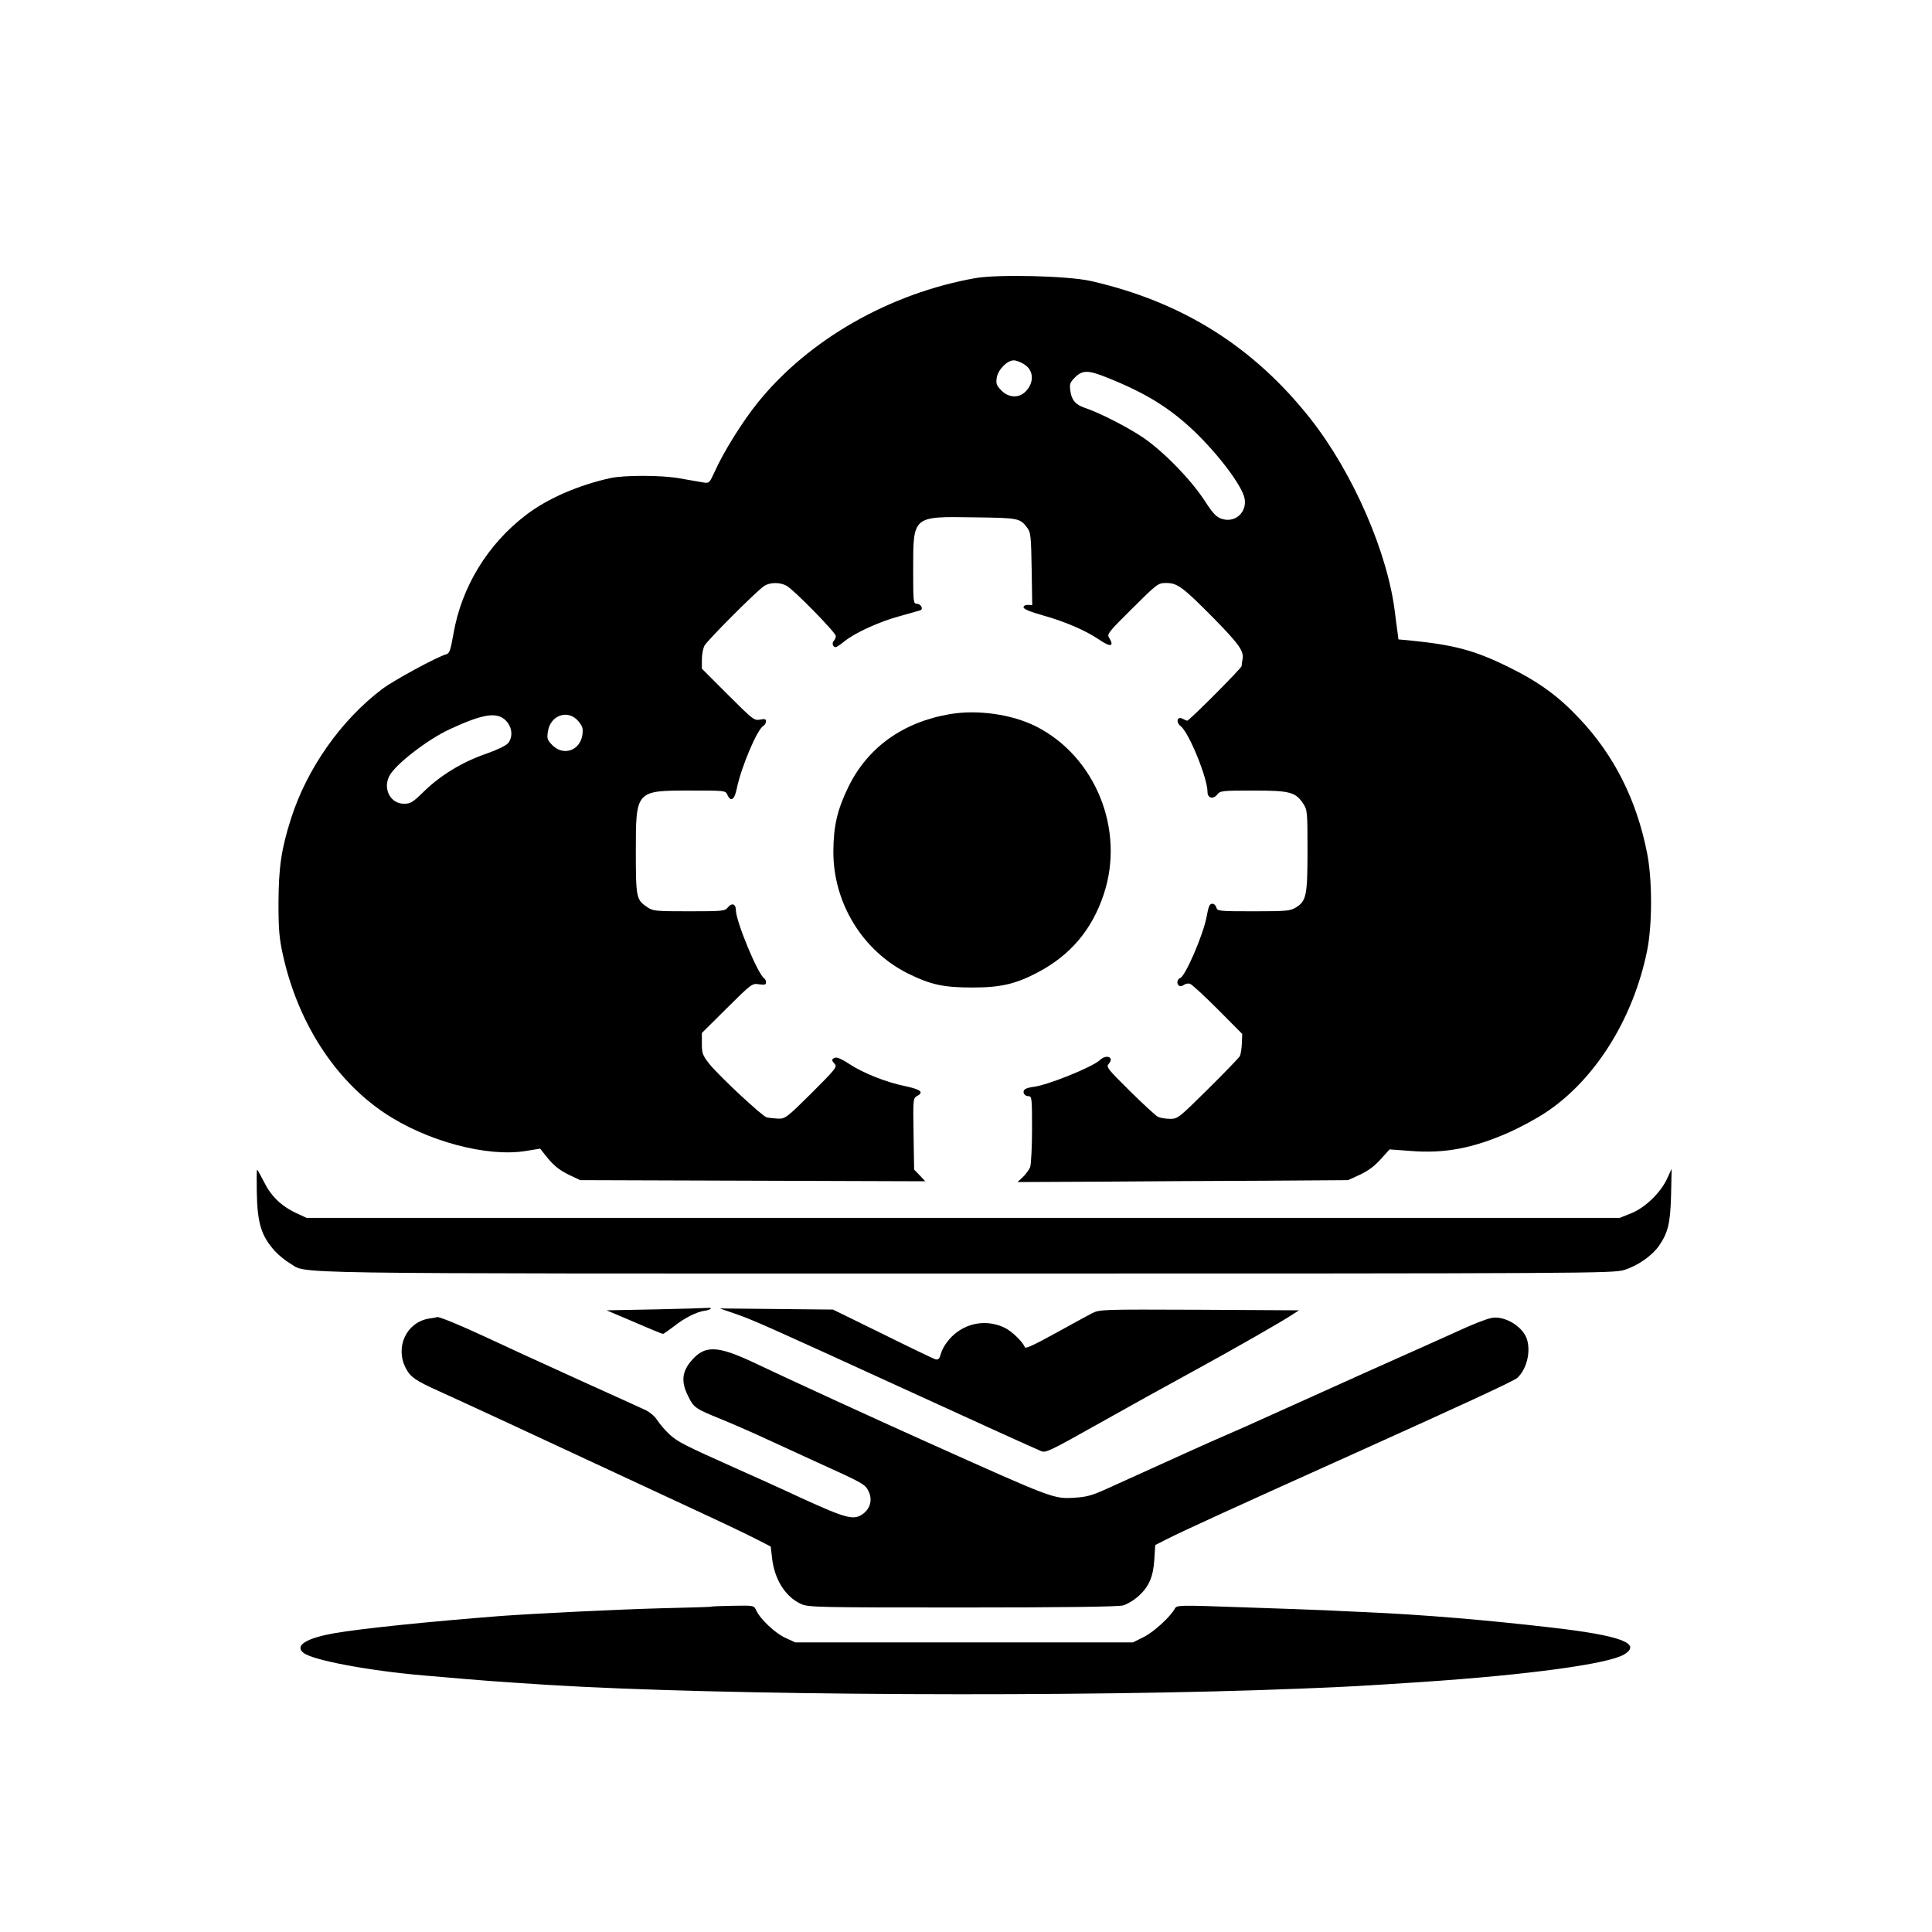
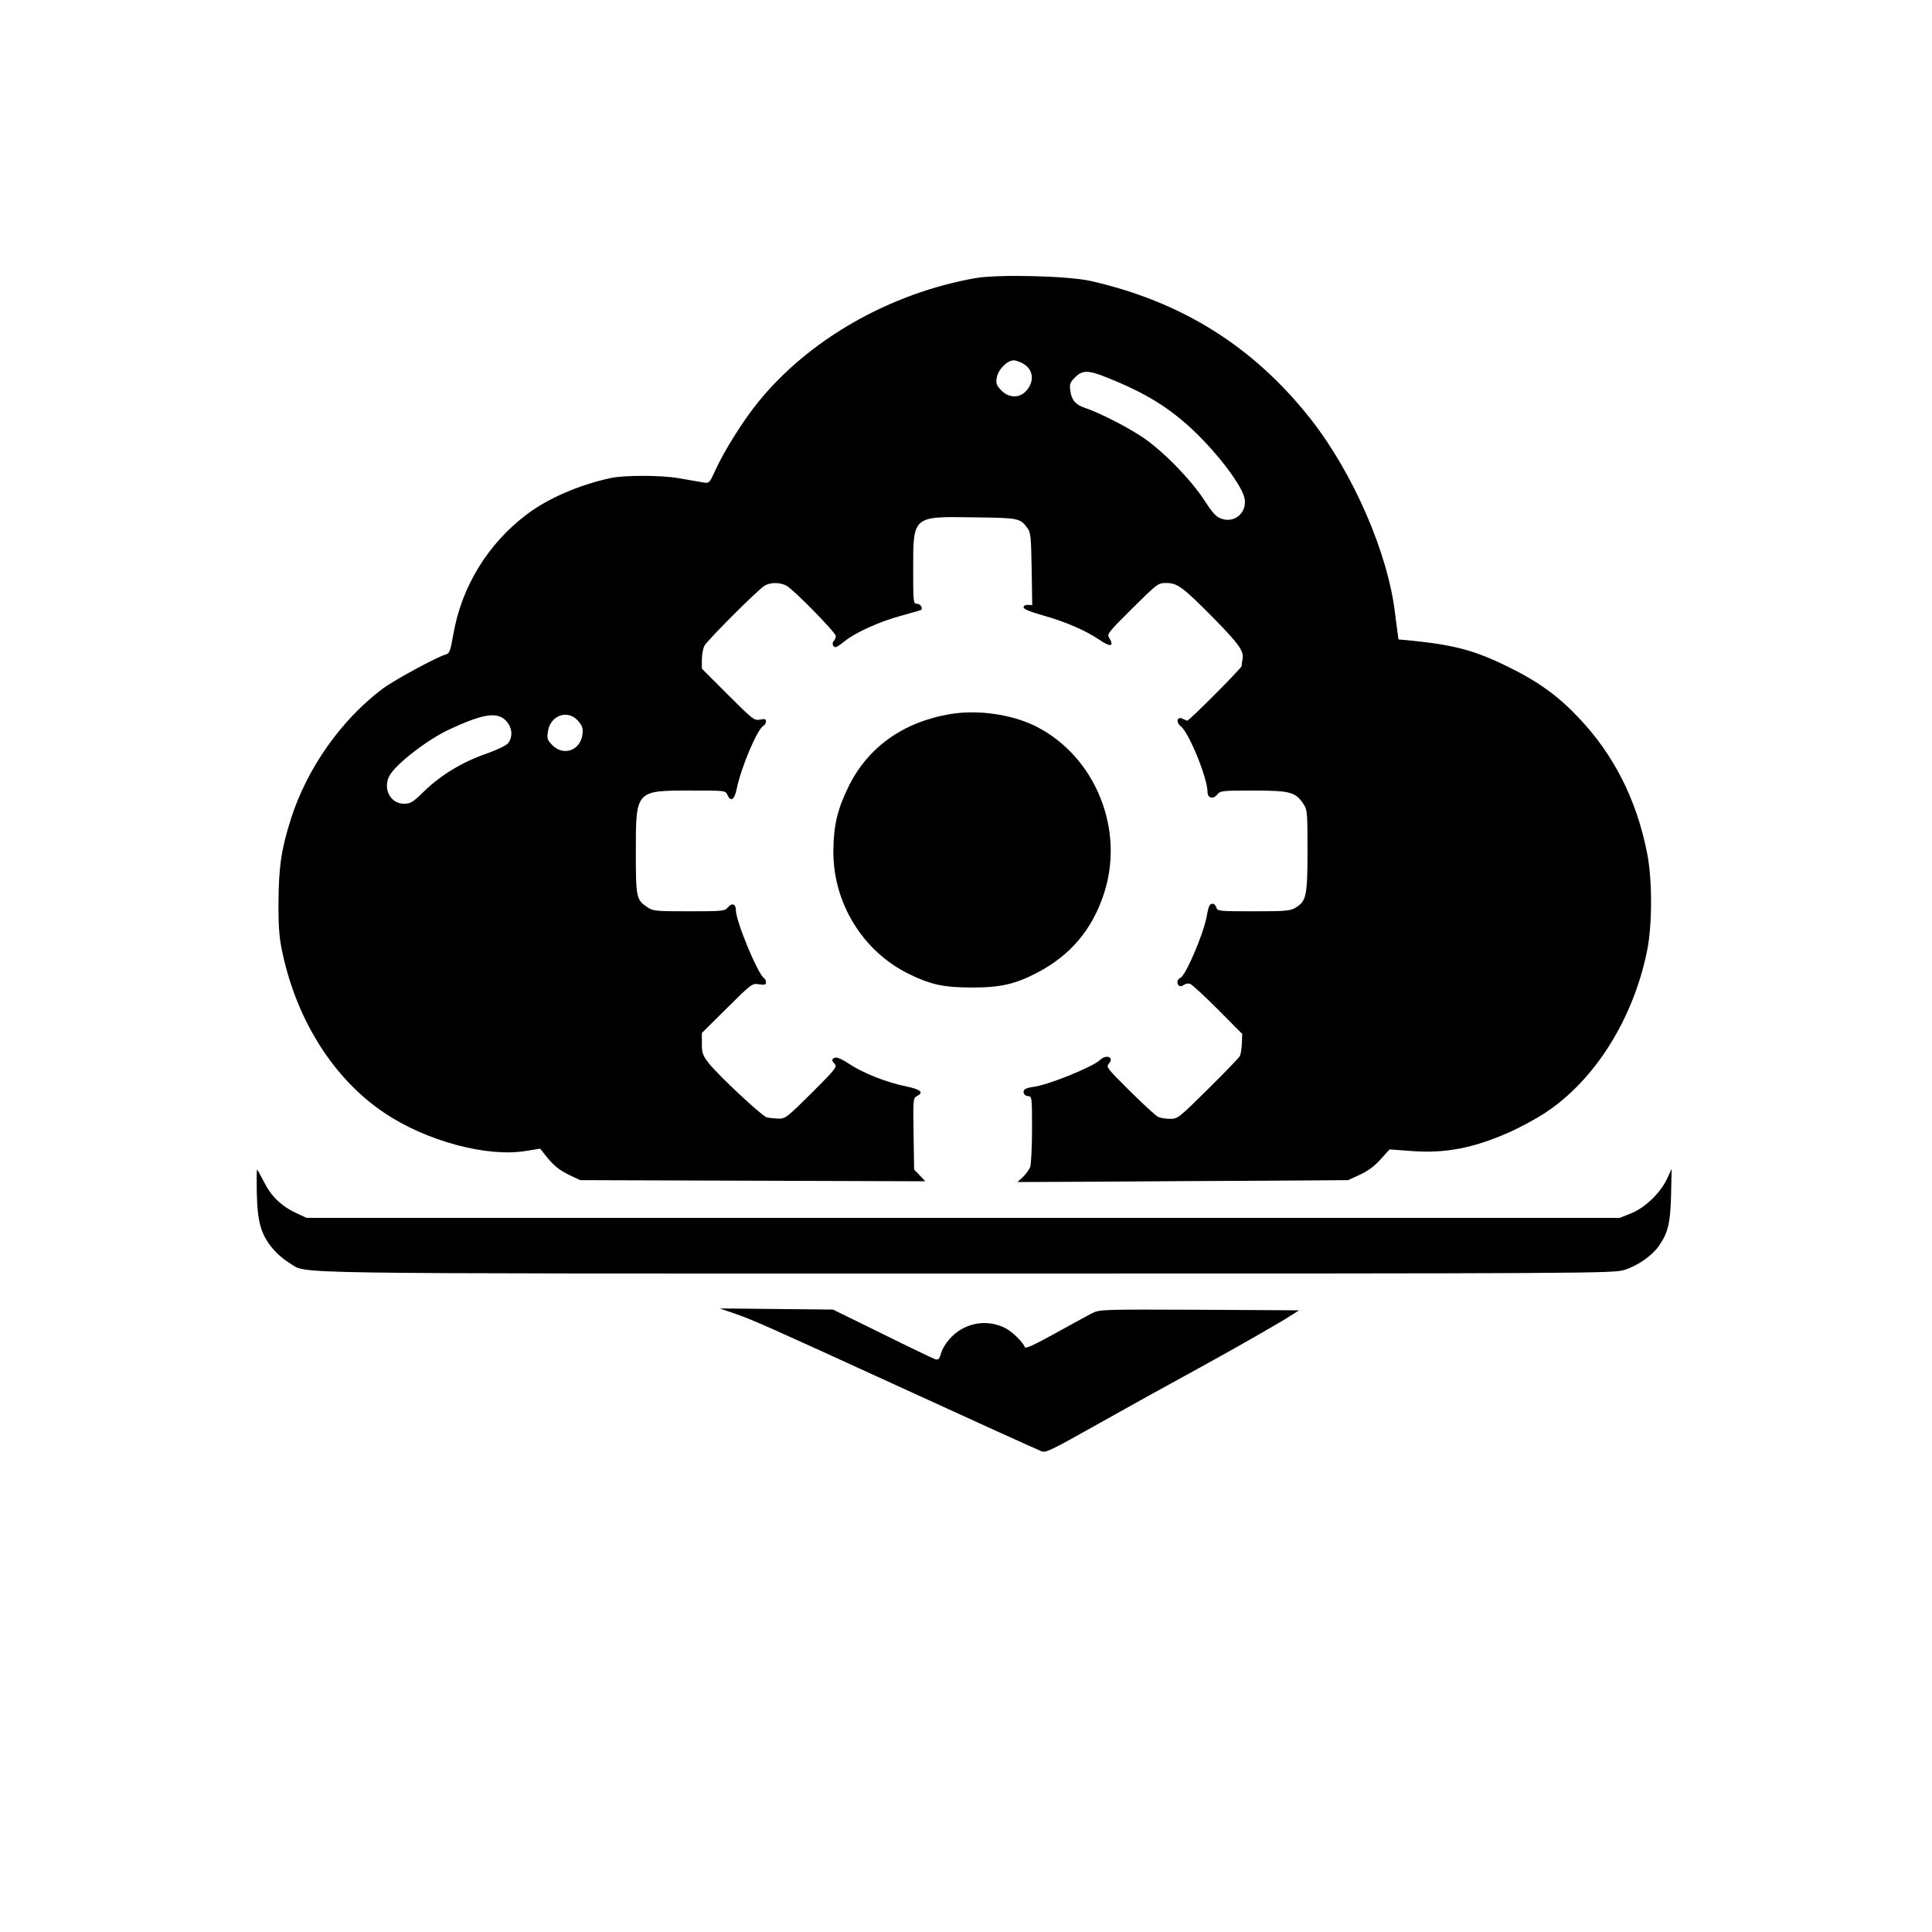
<svg xmlns="http://www.w3.org/2000/svg" version="1.0" width="1024pt" height="1024pt" viewBox="0 0 1024 1024" preserveAspectRatio="xMidYMid meet">
  <g transform="translate(0,1024) scale(0.1,-0.1)" fill="#000000" stroke="none">
    <path d="M5170 8766 c-456 -81 -884 -326 -1153 -659 -81 -100 -182 -262 -228 -365 -29 -63 -30 -64 -62 -59 -17 3 -75 13 -127 22 -94 17 -292 17 -365 1 -169 -37 -334 -109 -445 -194 -205 -155 -344 -383 -387 -633 -15 -86 -21 -103 -38 -107 -46 -12 -275 -136 -338 -183 -219 -165 -400 -422 -485 -689 -51 -160 -65 -256 -66 -445 0 -141 4 -188 23 -274 78 -356 273 -661 536 -838 223 -151 548 -238 754 -203 l74 12 26 -33 c43 -55 73 -80 131 -108 l55 -26 915 -3 914 -3 -29 31 -30 31 -3 189 c-3 182 -2 189 17 200 39 20 23 35 -56 52 -105 21 -230 71 -302 119 -36 24 -65 37 -75 33 -20 -8 -20 -13 -1 -34 13 -15 1 -29 -123 -153 -132 -131 -140 -137 -178 -136 -21 1 -49 4 -61 7 -27 9 -253 220 -305 285 -34 44 -38 55 -38 105 l0 57 133 132 c131 130 134 132 170 126 30 -4 37 -2 37 10 0 9 -4 18 -9 21 -34 21 -151 304 -151 364 0 31 -21 38 -41 14 -17 -21 -25 -22 -207 -22 -180 0 -191 1 -223 23 -56 38 -59 50 -59 292 0 326 -1 325 290 325 183 0 185 0 195 -22 18 -41 38 -27 50 32 23 113 108 314 141 333 8 4 14 15 14 24 0 12 -7 14 -32 9 -30 -6 -38 0 -170 132 l-138 138 0 47 c0 27 6 60 14 75 16 29 275 289 316 316 30 20 82 21 118 2 37 -19 262 -249 262 -267 0 -8 -5 -20 -11 -26 -11 -11 -5 -33 10 -33 5 0 26 14 47 31 55 45 184 104 295 134 52 15 100 28 106 30 19 6 4 35 -18 35 -18 0 -19 10 -19 181 0 286 -4 282 323 277 237 -3 243 -4 282 -56 18 -24 20 -45 23 -218 l3 -191 -23 1 c-13 1 -23 -5 -23 -13 0 -9 36 -24 104 -43 115 -32 226 -80 295 -127 62 -43 84 -39 54 10 -12 18 -1 31 123 154 134 133 137 135 181 135 59 0 88 -22 255 -191 131 -134 156 -170 149 -212 -3 -12 -5 -29 -5 -37 -1 -12 -278 -290 -289 -290 -2 0 -12 5 -23 10 -29 16 -39 -17 -11 -39 44 -34 142 -275 142 -348 0 -33 29 -41 51 -15 16 21 25 22 191 22 195 0 224 -8 265 -69 22 -33 23 -42 23 -248 0 -239 -6 -269 -62 -303 -30 -18 -50 -20 -224 -20 -183 0 -192 1 -197 20 -3 11 -12 20 -20 20 -16 0 -21 -10 -32 -70 -18 -95 -112 -313 -139 -323 -18 -7 -21 -33 -6 -42 6 -4 17 -1 25 5 8 6 22 9 32 6 10 -3 76 -64 148 -136 l129 -130 -2 -51 c-1 -28 -6 -58 -11 -67 -5 -9 -81 -88 -168 -174 -156 -154 -160 -158 -202 -158 -23 0 -52 5 -64 11 -12 6 -79 68 -149 137 -118 117 -126 127 -112 143 32 35 -11 54 -47 20 -41 -38 -282 -135 -355 -142 -16 -2 -34 -7 -41 -12 -17 -12 -5 -37 18 -37 18 0 19 -10 19 -174 0 -96 -5 -187 -10 -202 -6 -14 -23 -38 -39 -53 l-28 -26 436 2 c240 2 634 4 876 5 l440 3 63 29 c43 20 78 46 110 82 l47 52 109 -8 c183 -15 334 14 526 99 58 26 143 72 190 103 263 173 466 496 540 859 28 138 28 382 -1 522 -56 281 -176 517 -360 711 -110 117 -215 193 -374 271 -181 89 -287 117 -527 141 l-56 5 -6 47 c-4 26 -9 67 -12 91 -37 318 -222 744 -448 1031 -302 383 -681 621 -1166 731 -121 27 -490 36 -610 15z m257 -456 c53 -32 56 -98 8 -146 -35 -35 -88 -33 -127 6 -26 27 -30 36 -25 68 7 43 55 92 90 92 12 0 37 -9 54 -20z m440 -71 c201 -80 329 -158 460 -282 132 -126 259 -295 270 -361 12 -73 -52 -129 -121 -106 -29 9 -47 28 -91 96 -73 112 -216 259 -325 334 -83 56 -233 133 -312 159 -47 16 -69 41 -75 90 -5 35 -2 44 25 71 39 39 70 39 169 -1z m-3186 -1818 c34 -35 39 -86 12 -120 -11 -13 -59 -36 -116 -56 -125 -43 -239 -112 -327 -197 -62 -61 -74 -68 -109 -68 -72 0 -113 80 -77 148 33 62 204 194 322 248 175 81 248 92 295 45z m384 -3 c23 -27 26 -39 22 -72 -12 -84 -100 -115 -159 -56 -27 28 -30 35 -24 73 13 87 107 119 161 55z" />
-     <path d="M5035 6455 c-249 -42 -437 -177 -539 -387 -58 -119 -78 -206 -79 -338 -2 -275 155 -531 398 -651 120 -59 188 -73 340 -73 147 0 228 18 345 80 172 90 288 226 350 414 114 341 -43 730 -359 890 -128 64 -309 90 -456 65z" />
+     <path d="M5035 6455 c-249 -42 -437 -177 -539 -387 -58 -119 -78 -206 -79 -338 -2 -275 155 -531 398 -651 120 -59 188 -73 340 -73 147 0 228 18 345 80 172 90 288 226 350 414 114 341 -43 730 -359 890 -128 64 -309 90 -456 65" />
    <path d="M1361 3923 c3 -168 24 -234 96 -314 20 -22 56 -51 80 -65 97 -57 -141 -54 3580 -54 3331 0 3433 1 3492 19 71 22 147 75 184 128 48 70 60 118 64 268 l3 140 -24 -52 c-35 -76 -118 -155 -191 -184 l-60 -24 -3480 0 -3480 0 -56 26 c-79 37 -133 90 -170 165 -18 35 -34 64 -36 64 -3 0 -3 -53 -2 -117z" />
-     <path d="M3475 3300 l-260 -5 146 -62 c80 -35 149 -63 153 -63 3 0 30 19 59 41 54 43 119 76 162 82 13 1 27 6 31 10 4 4 -1 6 -12 5 -10 -1 -136 -5 -279 -8z" />
    <path d="M3905 3274 c86 -30 185 -74 840 -374 373 -171 743 -339 775 -352 22 -9 53 6 270 128 257 144 315 176 574 318 195 107 422 237 479 274 l42 27 -528 3 c-521 2 -528 2 -570 -19 -23 -12 -111 -60 -196 -107 -105 -58 -156 -82 -159 -73 -9 26 -66 83 -104 102 -95 48 -208 30 -284 -46 -25 -25 -48 -60 -55 -84 -10 -35 -15 -40 -33 -35 -11 4 -137 64 -280 135 l-261 128 -300 3 -300 3 90 -31z" />
-     <path d="M2272 3251 c-117 -20 -179 -150 -122 -261 25 -49 51 -67 180 -125 58 -26 229 -105 380 -175 445 -207 705 -328 875 -407 259 -120 355 -166 430 -204 l70 -36 7 -61 c13 -113 70 -205 153 -243 38 -18 82 -19 855 -19 544 0 828 4 853 11 21 6 56 27 78 46 59 53 81 104 87 196 l5 78 61 31 c89 45 365 171 976 446 586 264 864 392 882 409 55 50 76 158 44 222 -33 63 -122 109 -183 95 -32 -7 -100 -34 -193 -77 -36 -16 -108 -49 -160 -72 -145 -64 -447 -200 -735 -330 -143 -65 -289 -130 -325 -145 -57 -24 -276 -123 -615 -277 -83 -38 -113 -47 -176 -51 -116 -7 -107 -10 -789 296 -250 112 -743 338 -904 415 -209 99 -273 100 -349 6 -42 -54 -46 -105 -12 -174 32 -67 39 -71 180 -128 61 -25 173 -74 250 -110 77 -35 192 -88 255 -117 247 -112 256 -117 274 -155 21 -44 9 -90 -30 -119 -49 -35 -87 -25 -320 81 -120 56 -282 129 -359 163 -266 119 -302 137 -345 176 -23 21 -53 56 -66 76 -14 22 -40 44 -66 56 -24 11 -173 79 -333 151 -159 73 -303 138 -320 146 -16 7 -102 47 -190 88 -137 64 -250 110 -258 106 -1 -1 -21 -5 -45 -8z" />
-     <path d="M3768 1724 c-2 -1 -118 -5 -258 -8 -231 -6 -676 -28 -855 -41 -385 -30 -743 -67 -880 -91 -151 -26 -215 -66 -167 -104 47 -39 345 -95 635 -120 360 -31 350 -30 657 -50 913 -57 2833 -67 3995 -20 274 11 303 13 640 35 567 38 991 96 1073 146 97 58 -20 101 -388 143 -355 41 -670 67 -975 81 -66 3 -163 7 -215 10 -52 2 -252 10 -444 16 -339 12 -349 12 -359 -7 -25 -45 -114 -126 -166 -151 l-56 -28 -895 0 -895 0 -52 24 c-54 24 -134 100 -155 146 -12 26 -12 26 -125 24 -62 -1 -114 -3 -115 -5z" />
  </g>
</svg>